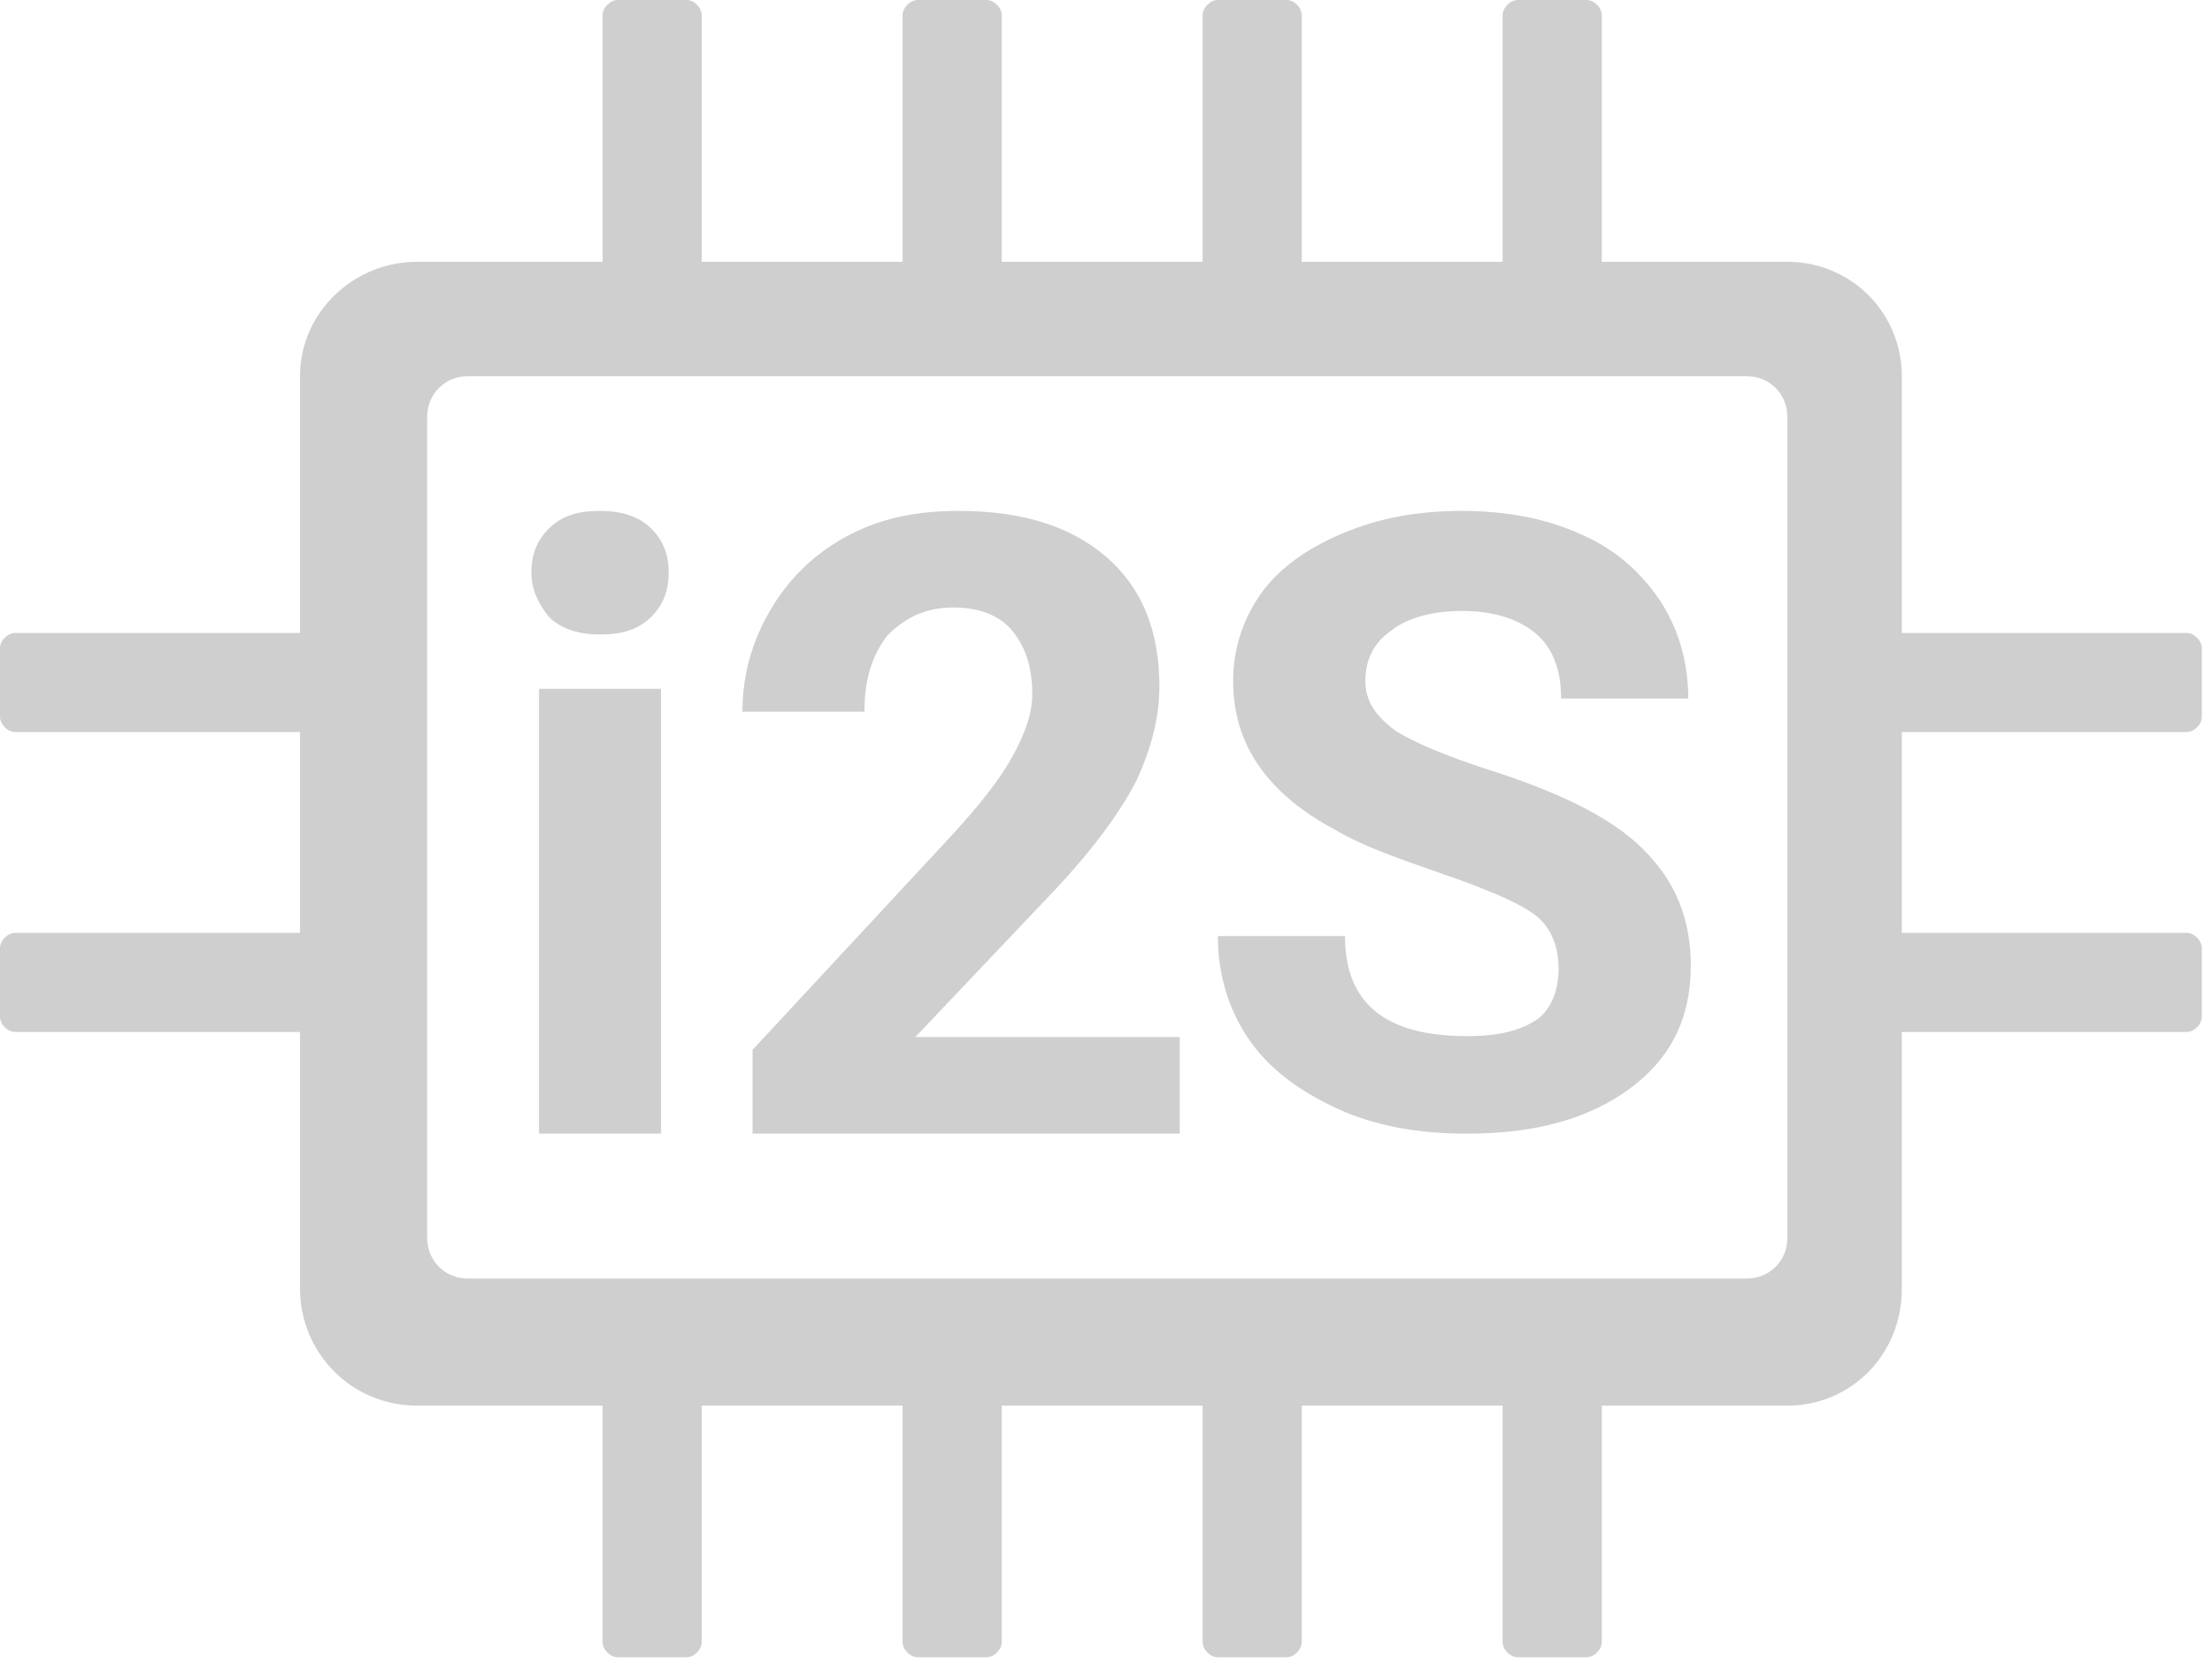
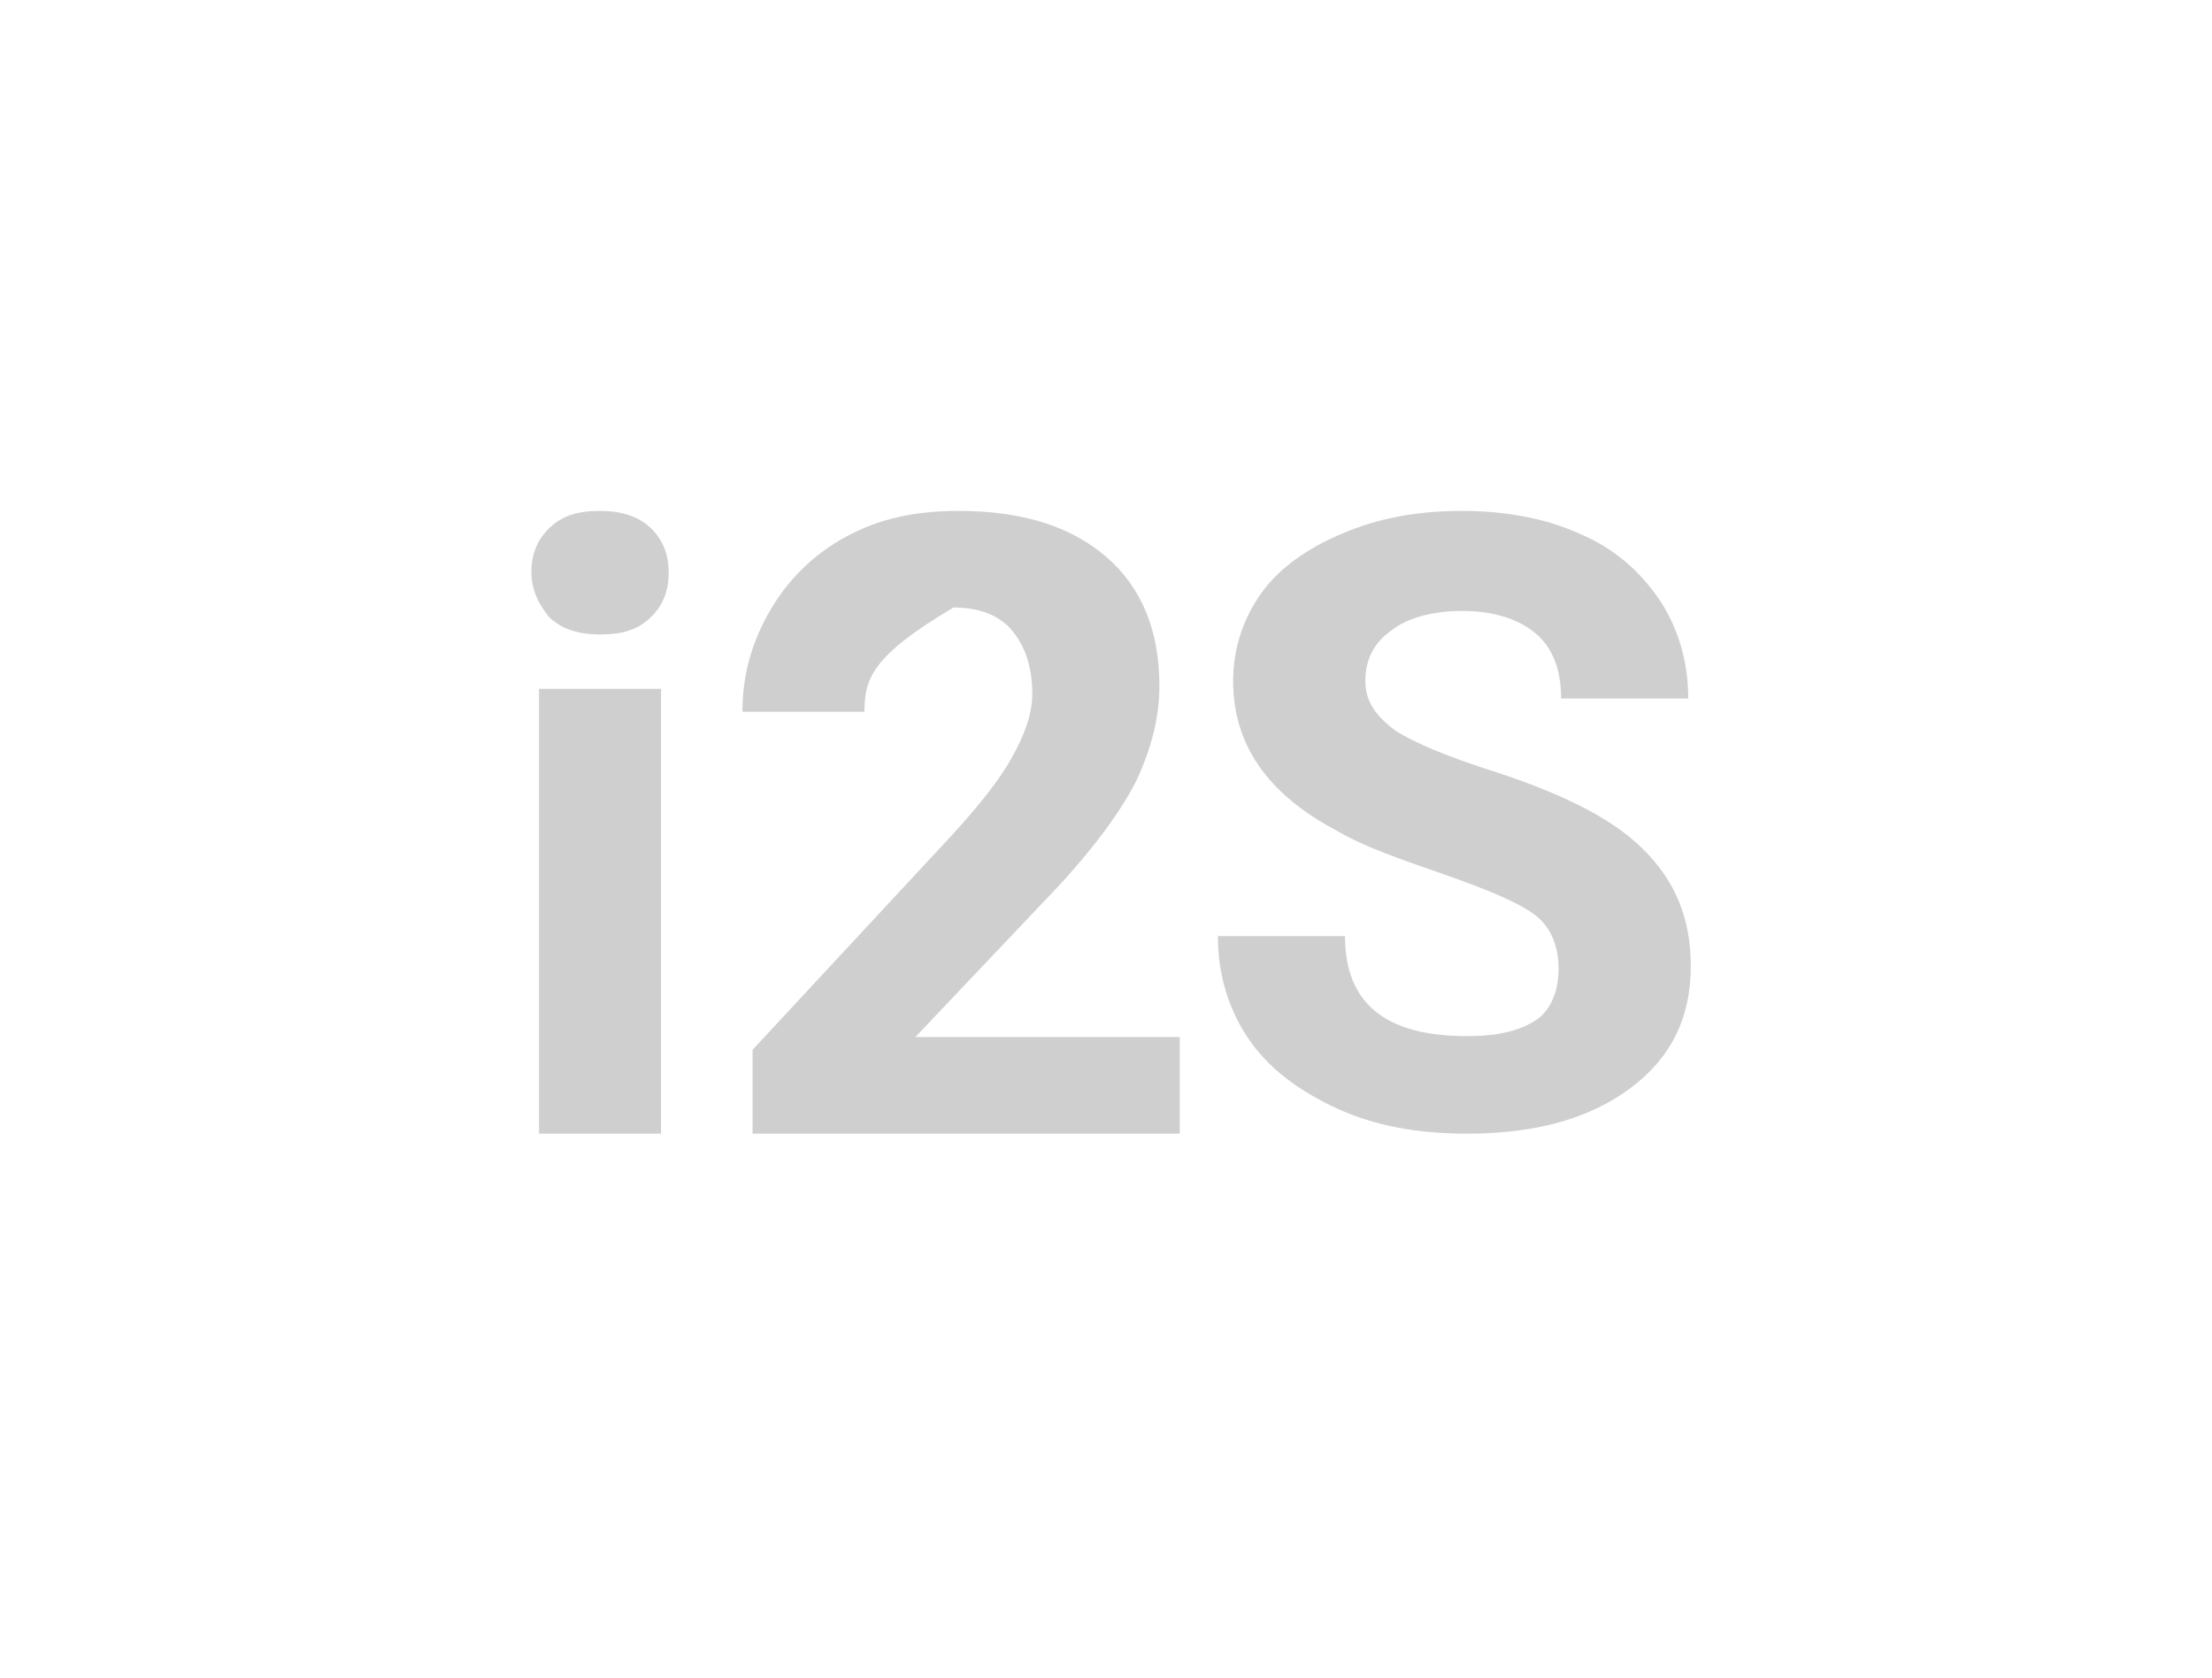
<svg xmlns="http://www.w3.org/2000/svg" width="87" height="66" viewBox="0 0 87 66" fill="none">
-   <path d="M86 28.8C86.3 28.8 86.6 28.5 86.6 28.2V25.5C86.6 25.2 86.3 24.9 86 24.9H74.8V14.8C74.8 12.3 72.8 10.3 70.3 10.3H63V0.6C63 0.3 62.7 0 62.4 0H59.7C59.4 0 59.1 0.3 59.1 0.6V10.3H51.2V0.6C51.2 0.3 50.9 0 50.6 0H47.9C47.6 0 47.3 0.3 47.3 0.6V10.3H39.4V0.6C39.4 0.3 39.1 0 38.8 0H36.1C35.8 0 35.5 0.3 35.5 0.6V10.3H27.6V0.6C27.6 0.3 27.3 0 27 0H24.3C24 0 23.7 0.3 23.7 0.6V10.3H16.4C13.9 10.3 11.8 12.3 11.8 14.8V24.9H0.6C0.3 24.9 0 25.2 0 25.5V28.2C0 28.5 0.3 28.8 0.6 28.8H11.8V36.7H0.6C0.3 36.7 0 37 0 37.3V40C0 40.3 0.3 40.6 0.6 40.6H11.8V50.7C11.8 53.2 13.8 55.3 16.4 55.3H23.7V64.6C23.7 64.9 24 65.2 24.3 65.2H27C27.3 65.2 27.6 64.9 27.6 64.6V55.3H35.5V64.6C35.5 64.9 35.8 65.2 36.1 65.2H38.8C39.1 65.2 39.4 64.9 39.4 64.6V55.3H47.3V64.6C47.3 64.9 47.6 65.2 47.9 65.2H50.6C50.9 65.2 51.2 64.9 51.2 64.6V55.3H59.1V64.6C59.1 64.9 59.4 65.2 59.7 65.2H62.4C62.7 65.2 63 64.9 63 64.6V55.3H70.3C72.8 55.3 74.8 53.3 74.8 50.7V40.6H86C86.3 40.6 86.6 40.3 86.6 40V37.3C86.6 37 86.3 36.7 86 36.7H74.8V28.8H86ZM70.3 48.7C70.3 49.6 69.6 50.3 68.7 50.3H18.4C17.5 50.3 16.8 49.6 16.8 48.7V16.4C16.8 15.5 17.5 14.8 18.4 14.8H24.3H27H36.1H38.8H47.9H50.6H59.7H62.4H68.7C69.6 14.8 70.3 15.5 70.3 16.4V48.7Z" fill="#CFCFCF" />
  <path d="M20.9 22.531C20.9 21.85 21.1 21.267 21.6 20.781C22.1 20.295 22.7 20.1 23.6 20.1C24.4 20.1 25.1 20.295 25.6 20.781C26.1 21.267 26.3 21.85 26.3 22.531C26.3 23.211 26.1 23.794 25.6 24.281C25.1 24.767 24.5 24.961 23.6 24.961C22.8 24.961 22.1 24.767 21.6 24.281C21.2 23.794 20.9 23.211 20.9 22.531ZM26 44.6H21.2V27.1H26V44.6Z" fill="#CFCFCF" />
-   <path d="M46.2 44.6H29.6V41.3L37.4 32.9C38.5 31.7 39.3 30.7 39.8 29.8C40.3 28.9 40.6 28.1 40.6 27.3C40.6 26.2 40.3 25.4 39.8 24.8C39.3 24.2 38.5 23.9 37.5 23.9C36.4 23.9 35.6 24.3 34.9 25C34.3 25.8 34 26.7 34 28H29.2C29.2 26.5 29.6 25.2 30.3 24C31 22.8 32 21.8 33.3 21.1C34.6 20.4 36 20.1 37.7 20.1C40.2 20.1 42.1 20.7 43.5 21.9C44.9 23.1 45.6 24.8 45.6 27C45.6 28.2 45.3 29.4 44.7 30.7C44.1 31.9 43 33.4 41.5 35L36 40.8H46.4V44.6H46.2Z" fill="#CFCFCF" />
+   <path d="M46.2 44.6H29.6V41.3L37.4 32.9C38.5 31.7 39.3 30.7 39.8 29.8C40.3 28.9 40.6 28.1 40.6 27.3C40.6 26.2 40.3 25.4 39.8 24.8C39.3 24.2 38.5 23.9 37.5 23.9C34.3 25.8 34 26.7 34 28H29.2C29.2 26.5 29.6 25.2 30.3 24C31 22.8 32 21.8 33.3 21.1C34.6 20.4 36 20.1 37.7 20.1C40.2 20.1 42.1 20.7 43.5 21.9C44.9 23.1 45.6 24.8 45.6 27C45.6 28.2 45.3 29.4 44.7 30.7C44.1 31.9 43 33.4 41.5 35L36 40.8H46.4V44.6H46.2Z" fill="#CFCFCF" />
  <path d="M61.3 38.106C61.3 37.221 61 36.433 60.3 35.941C59.6 35.45 58.4 34.958 56.7 34.367C55 33.777 53.6 33.285 52.6 32.694C49.8 31.218 48.5 29.251 48.5 26.791C48.5 25.512 48.9 24.331 49.6 23.347C50.3 22.363 51.4 21.576 52.8 20.986C54.2 20.395 55.7 20.1 57.5 20.1C59.2 20.1 60.8 20.395 62.1 20.986C63.5 21.576 64.5 22.462 65.3 23.642C66 24.725 66.4 26.004 66.4 27.48H61.4C61.4 26.397 61.1 25.512 60.4 24.921C59.7 24.331 58.7 24.036 57.5 24.036C56.3 24.036 55.3 24.331 54.7 24.823C54 25.315 53.7 26.004 53.7 26.791C53.7 27.578 54.1 28.168 54.9 28.759C55.7 29.251 56.9 29.743 58.4 30.235C61.2 31.12 63.3 32.104 64.6 33.383C65.9 34.662 66.5 36.138 66.5 38.008C66.5 40.074 65.7 41.648 64.1 42.829C62.5 44.01 60.4 44.6 57.7 44.6C55.8 44.6 54.1 44.305 52.6 43.616C51.1 42.927 49.9 42.042 49.1 40.861C48.3 39.68 47.9 38.303 47.9 36.827H52.9C52.9 39.484 54.5 40.763 57.7 40.763C58.9 40.763 59.8 40.566 60.5 40.074C61 39.68 61.3 38.992 61.3 38.106Z" fill="#CFCFCF" />
</svg>